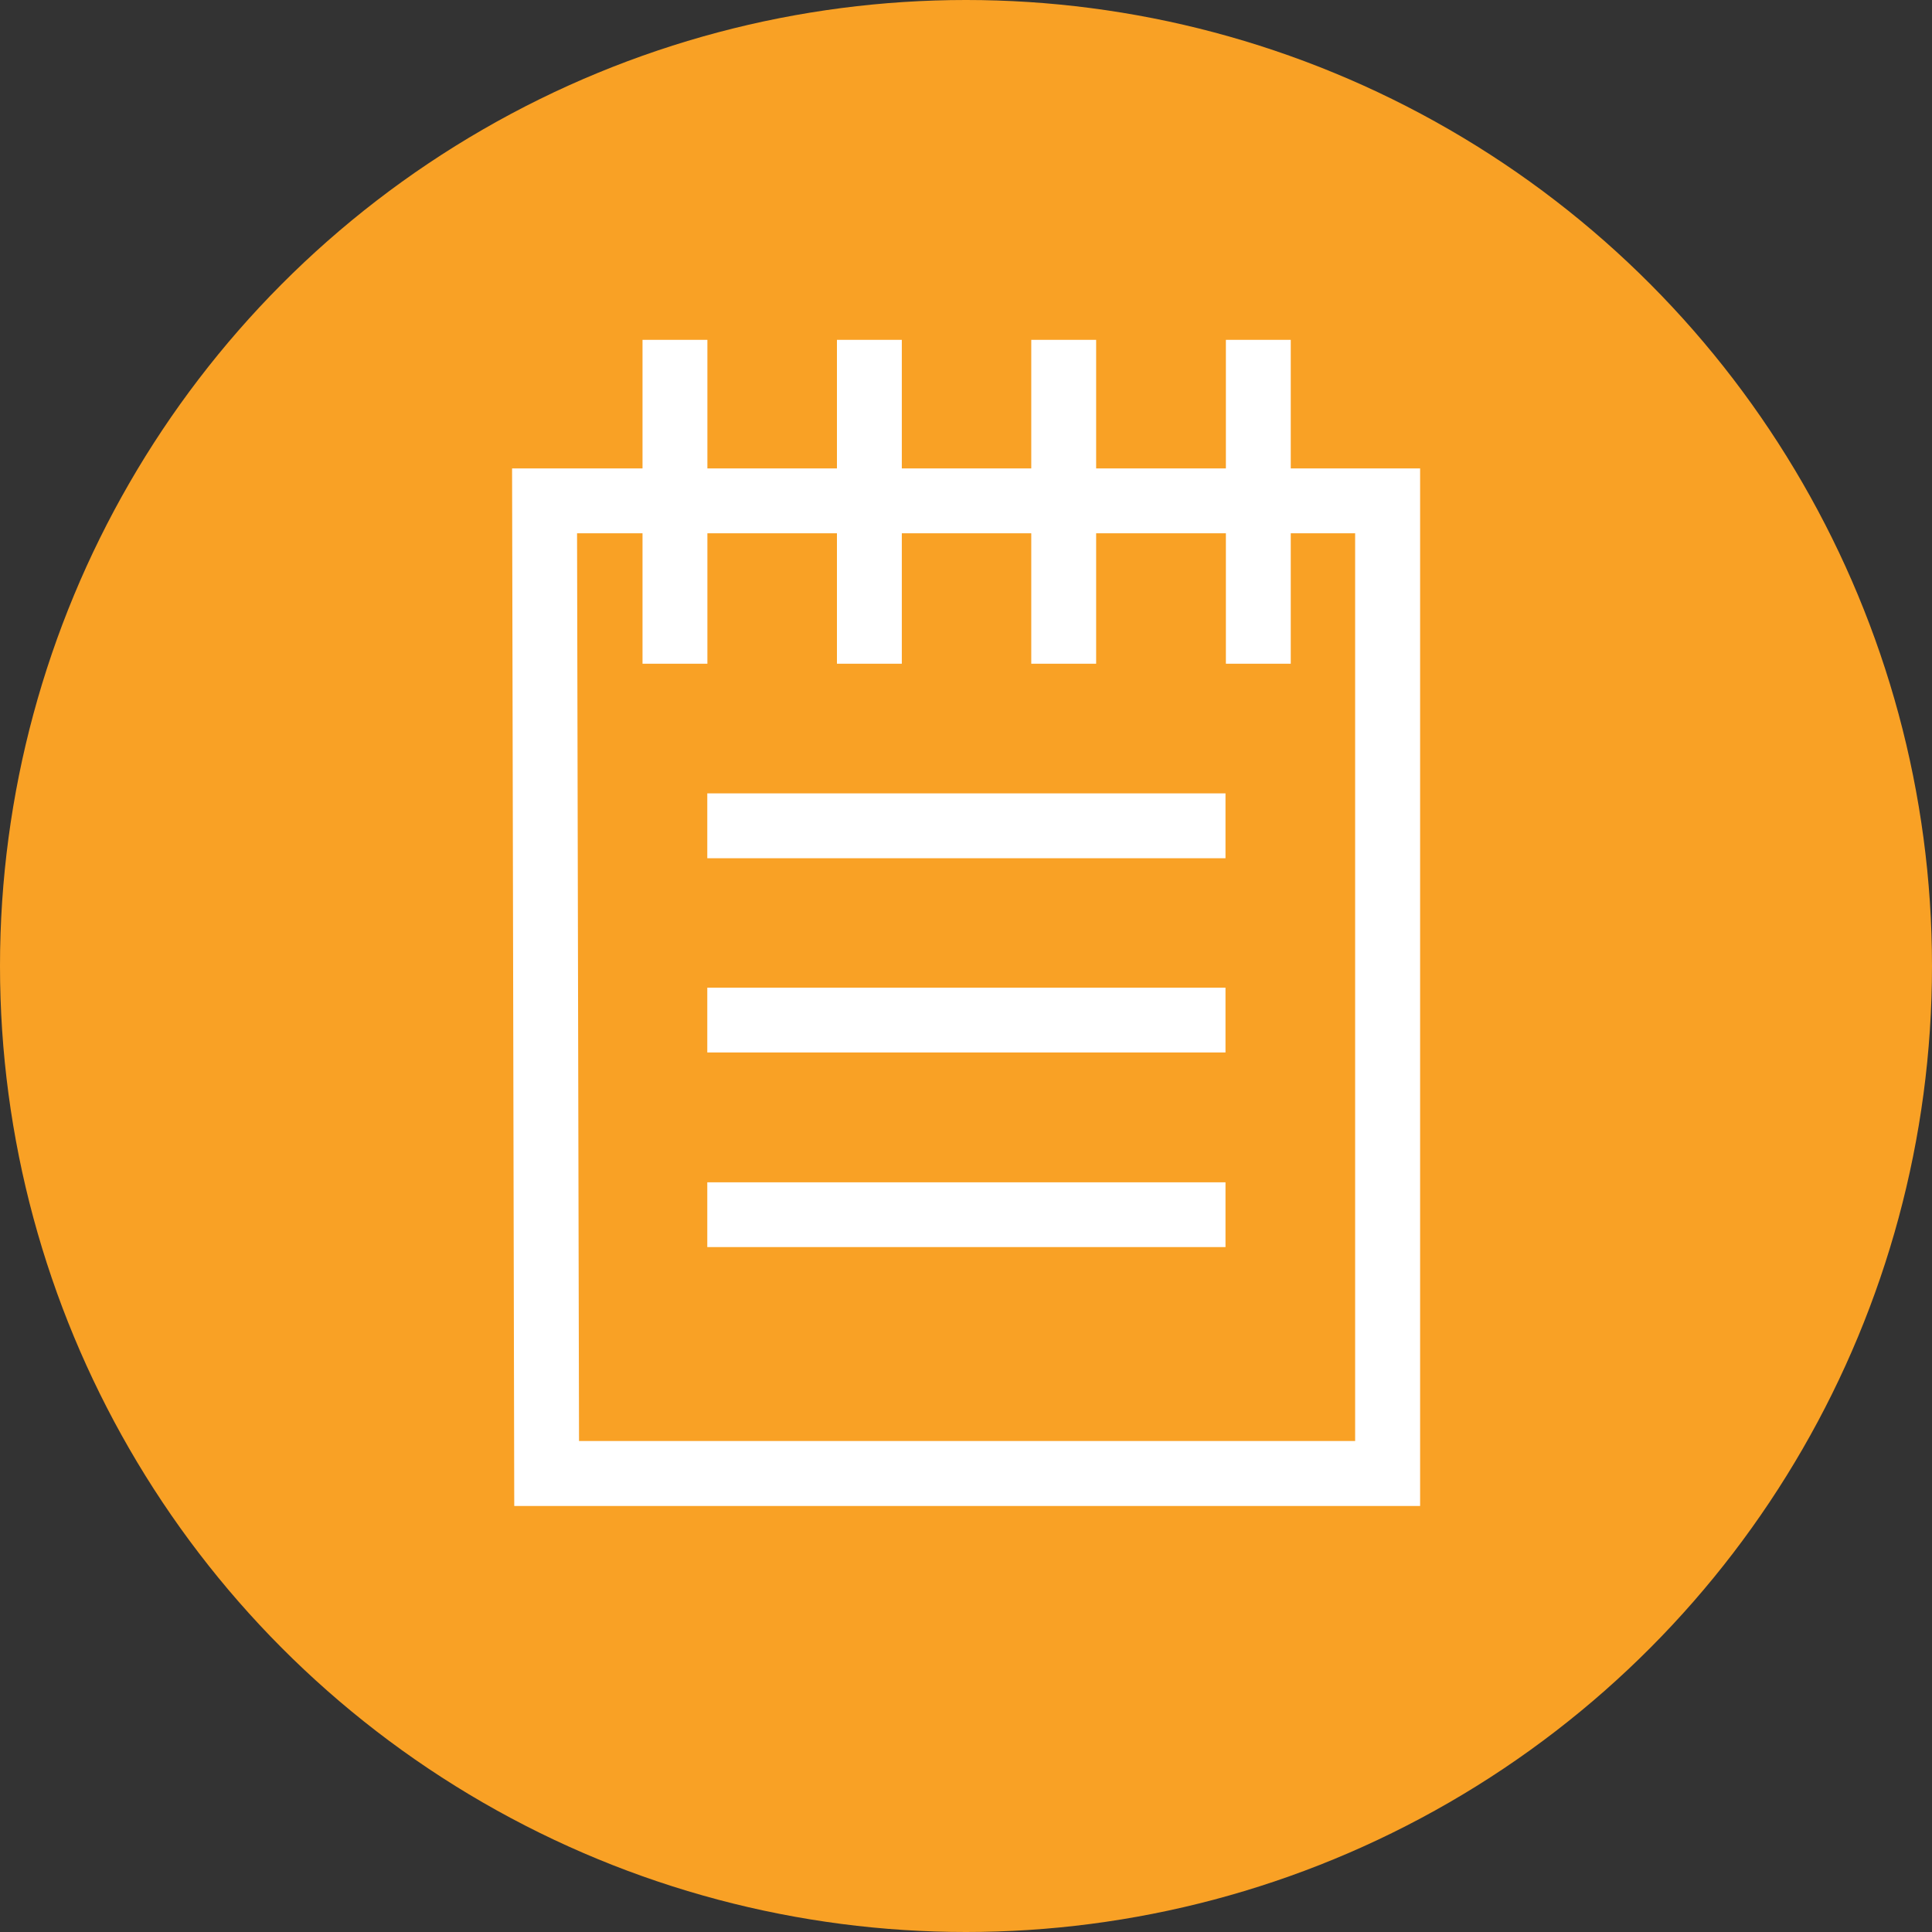
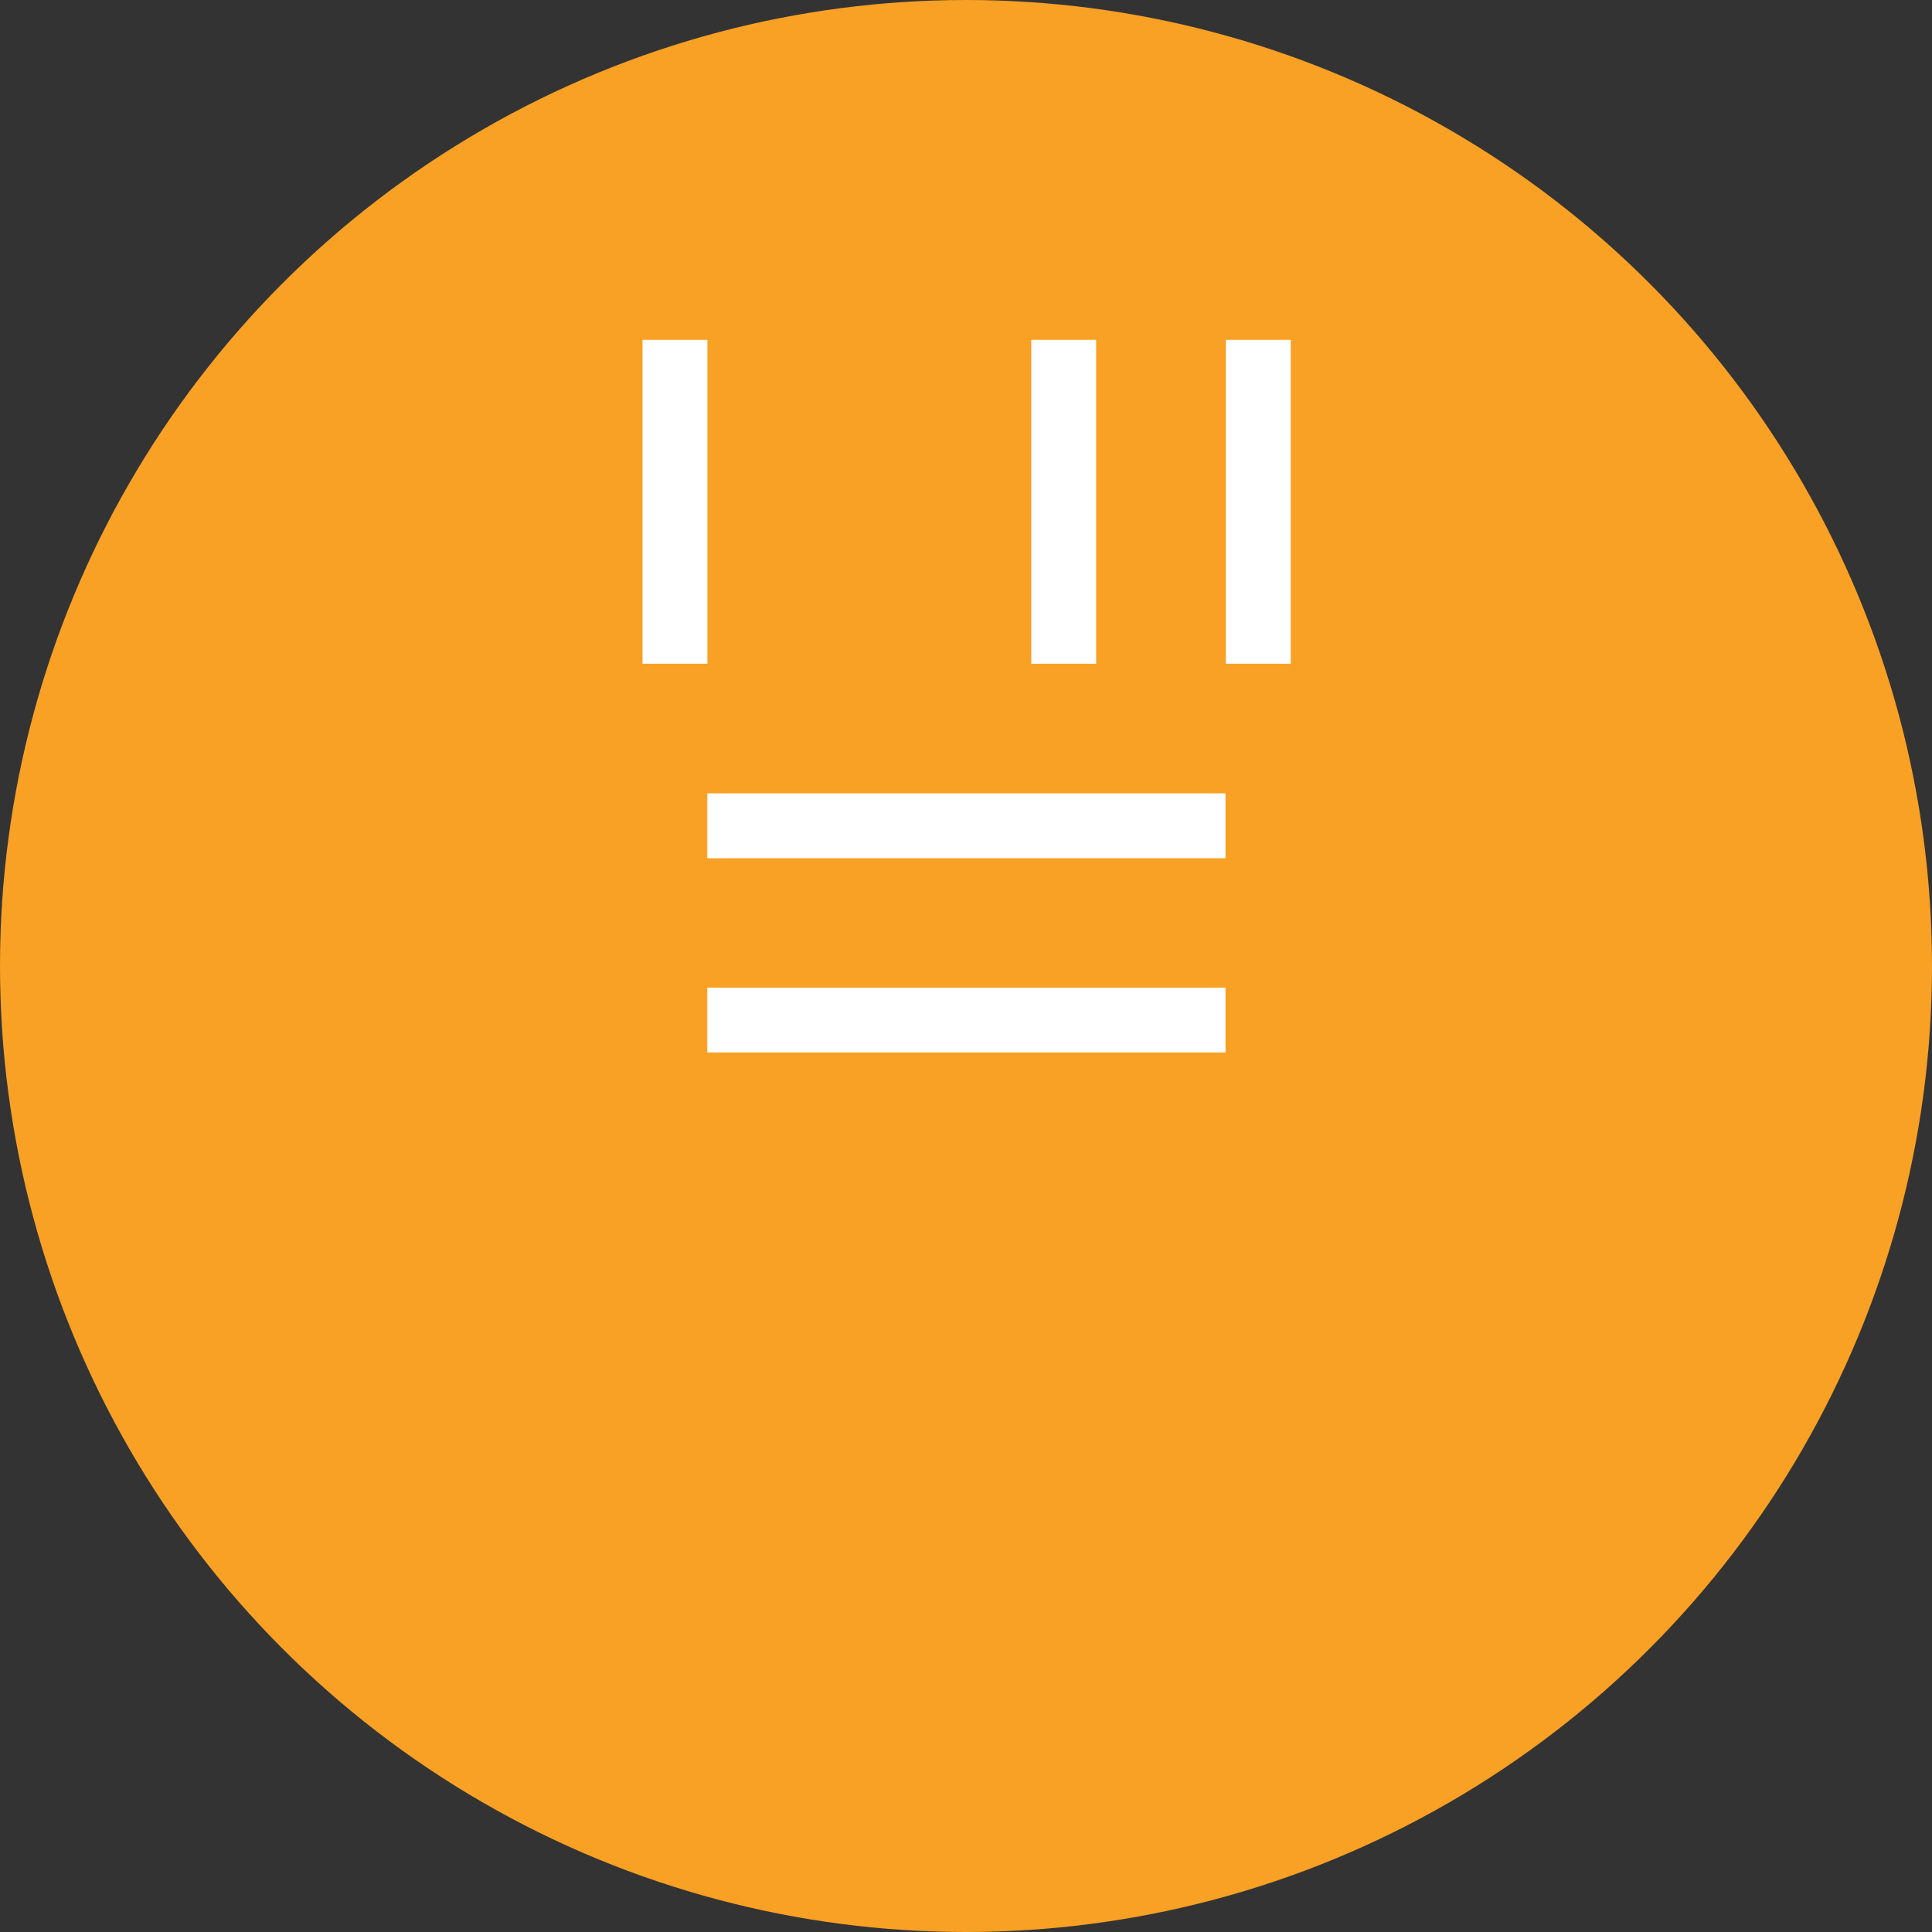
<svg xmlns="http://www.w3.org/2000/svg" id="Layer_2" data-name="Layer 2" viewBox="0 0 195.96 195.96">
  <rect x="0" y="0" width="195.96" height="195.96" fill="#333333" stroke="none" />
  <defs>
    <style>
      .cls-1 {
        fill: #fff;
      }

      .cls-2 {
        fill: #f9a125;
      }
    </style>
  </defs>
  <g id="Vrstva_2" data-name="Vrstva 2">
    <circle class="cls-2" cx="97.98" cy="97.98" r="97.98" />
    <g>
-       <path class="cls-1" d="m144.03,152.75H52.16l-.22-105.24h92.1v105.24Zm-85.31-6.59h78.73V54.09H58.53l.2,92.07Z" />
      <rect class="cls-1" x="65.17" y="34.47" width="6.58" height="32.85" />
-       <rect class="cls-1" x="84.89" y="34.47" width="6.58" height="32.85" />
      <rect class="cls-1" x="104.6" y="34.47" width="6.58" height="32.85" />
      <rect class="cls-1" x="124.34" y="34.47" width="6.58" height="32.85" />
      <rect class="cls-1" x="71.74" y="80.47" width="52.56" height="6.58" />
      <rect class="cls-1" x="71.74" y="100.18" width="52.56" height="6.57" />
-       <rect class="cls-1" x="71.74" y="119.92" width="52.56" height="6.57" />
    </g>
  </g>
</svg>